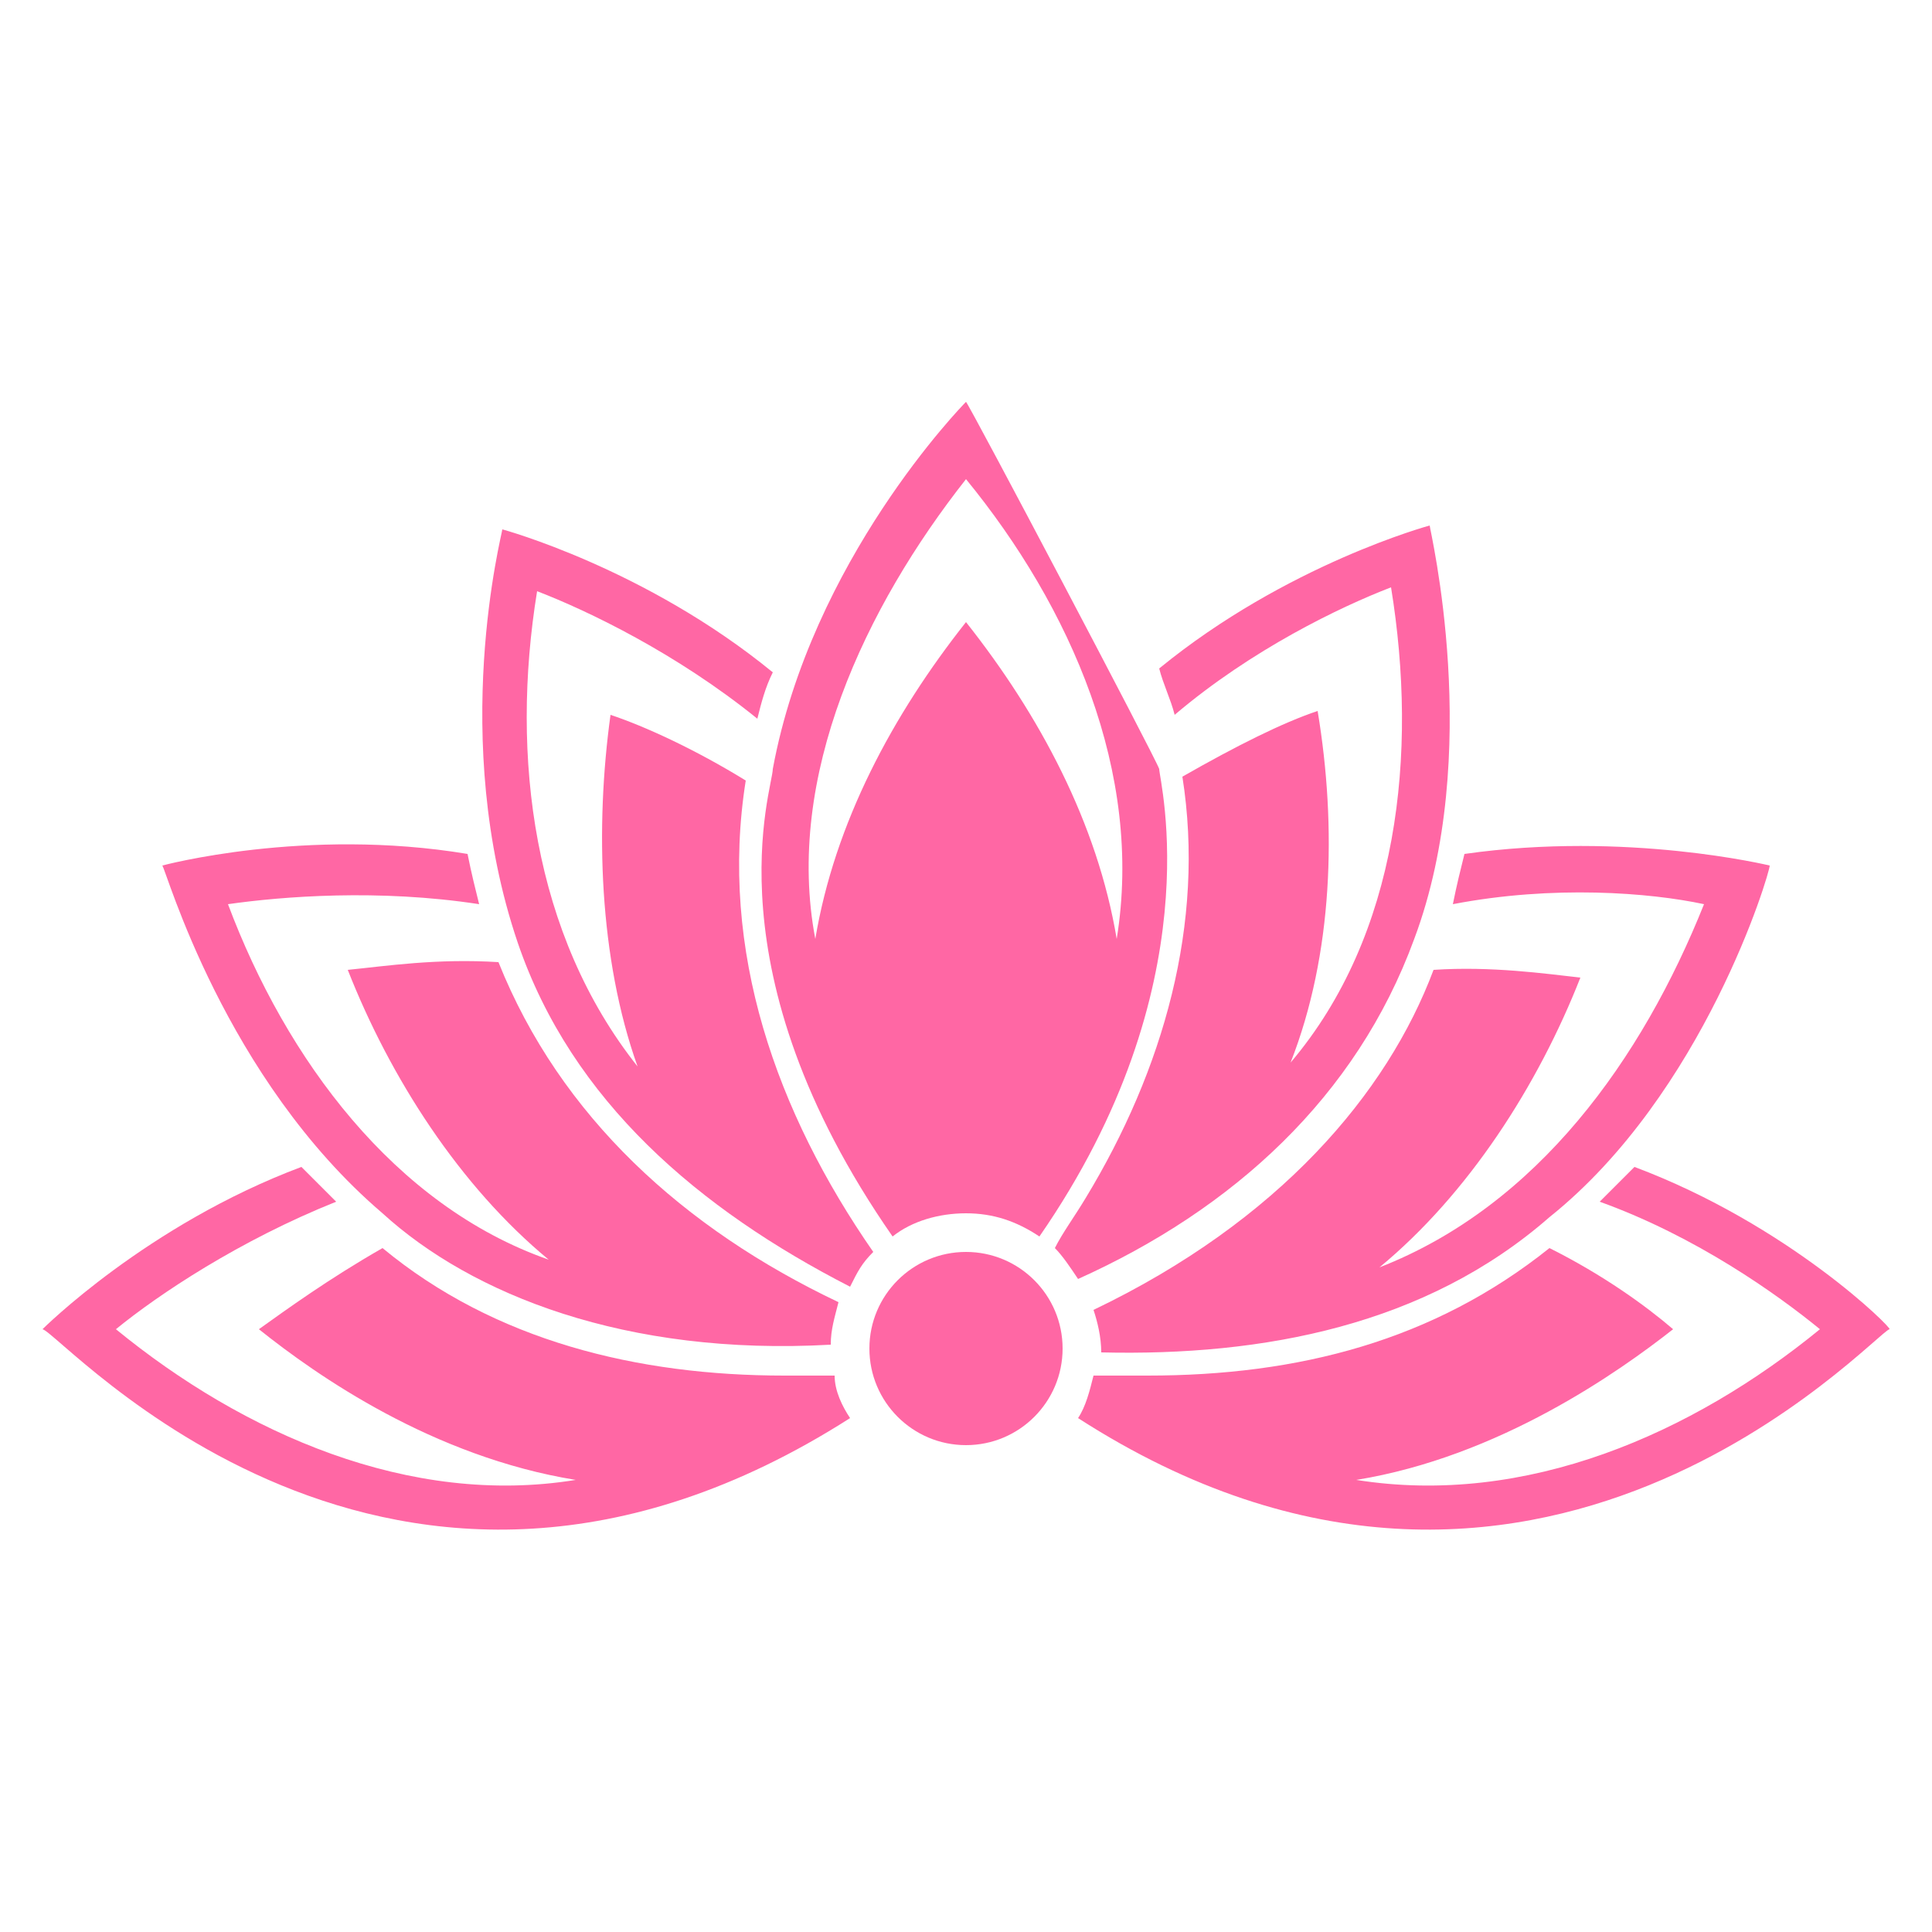
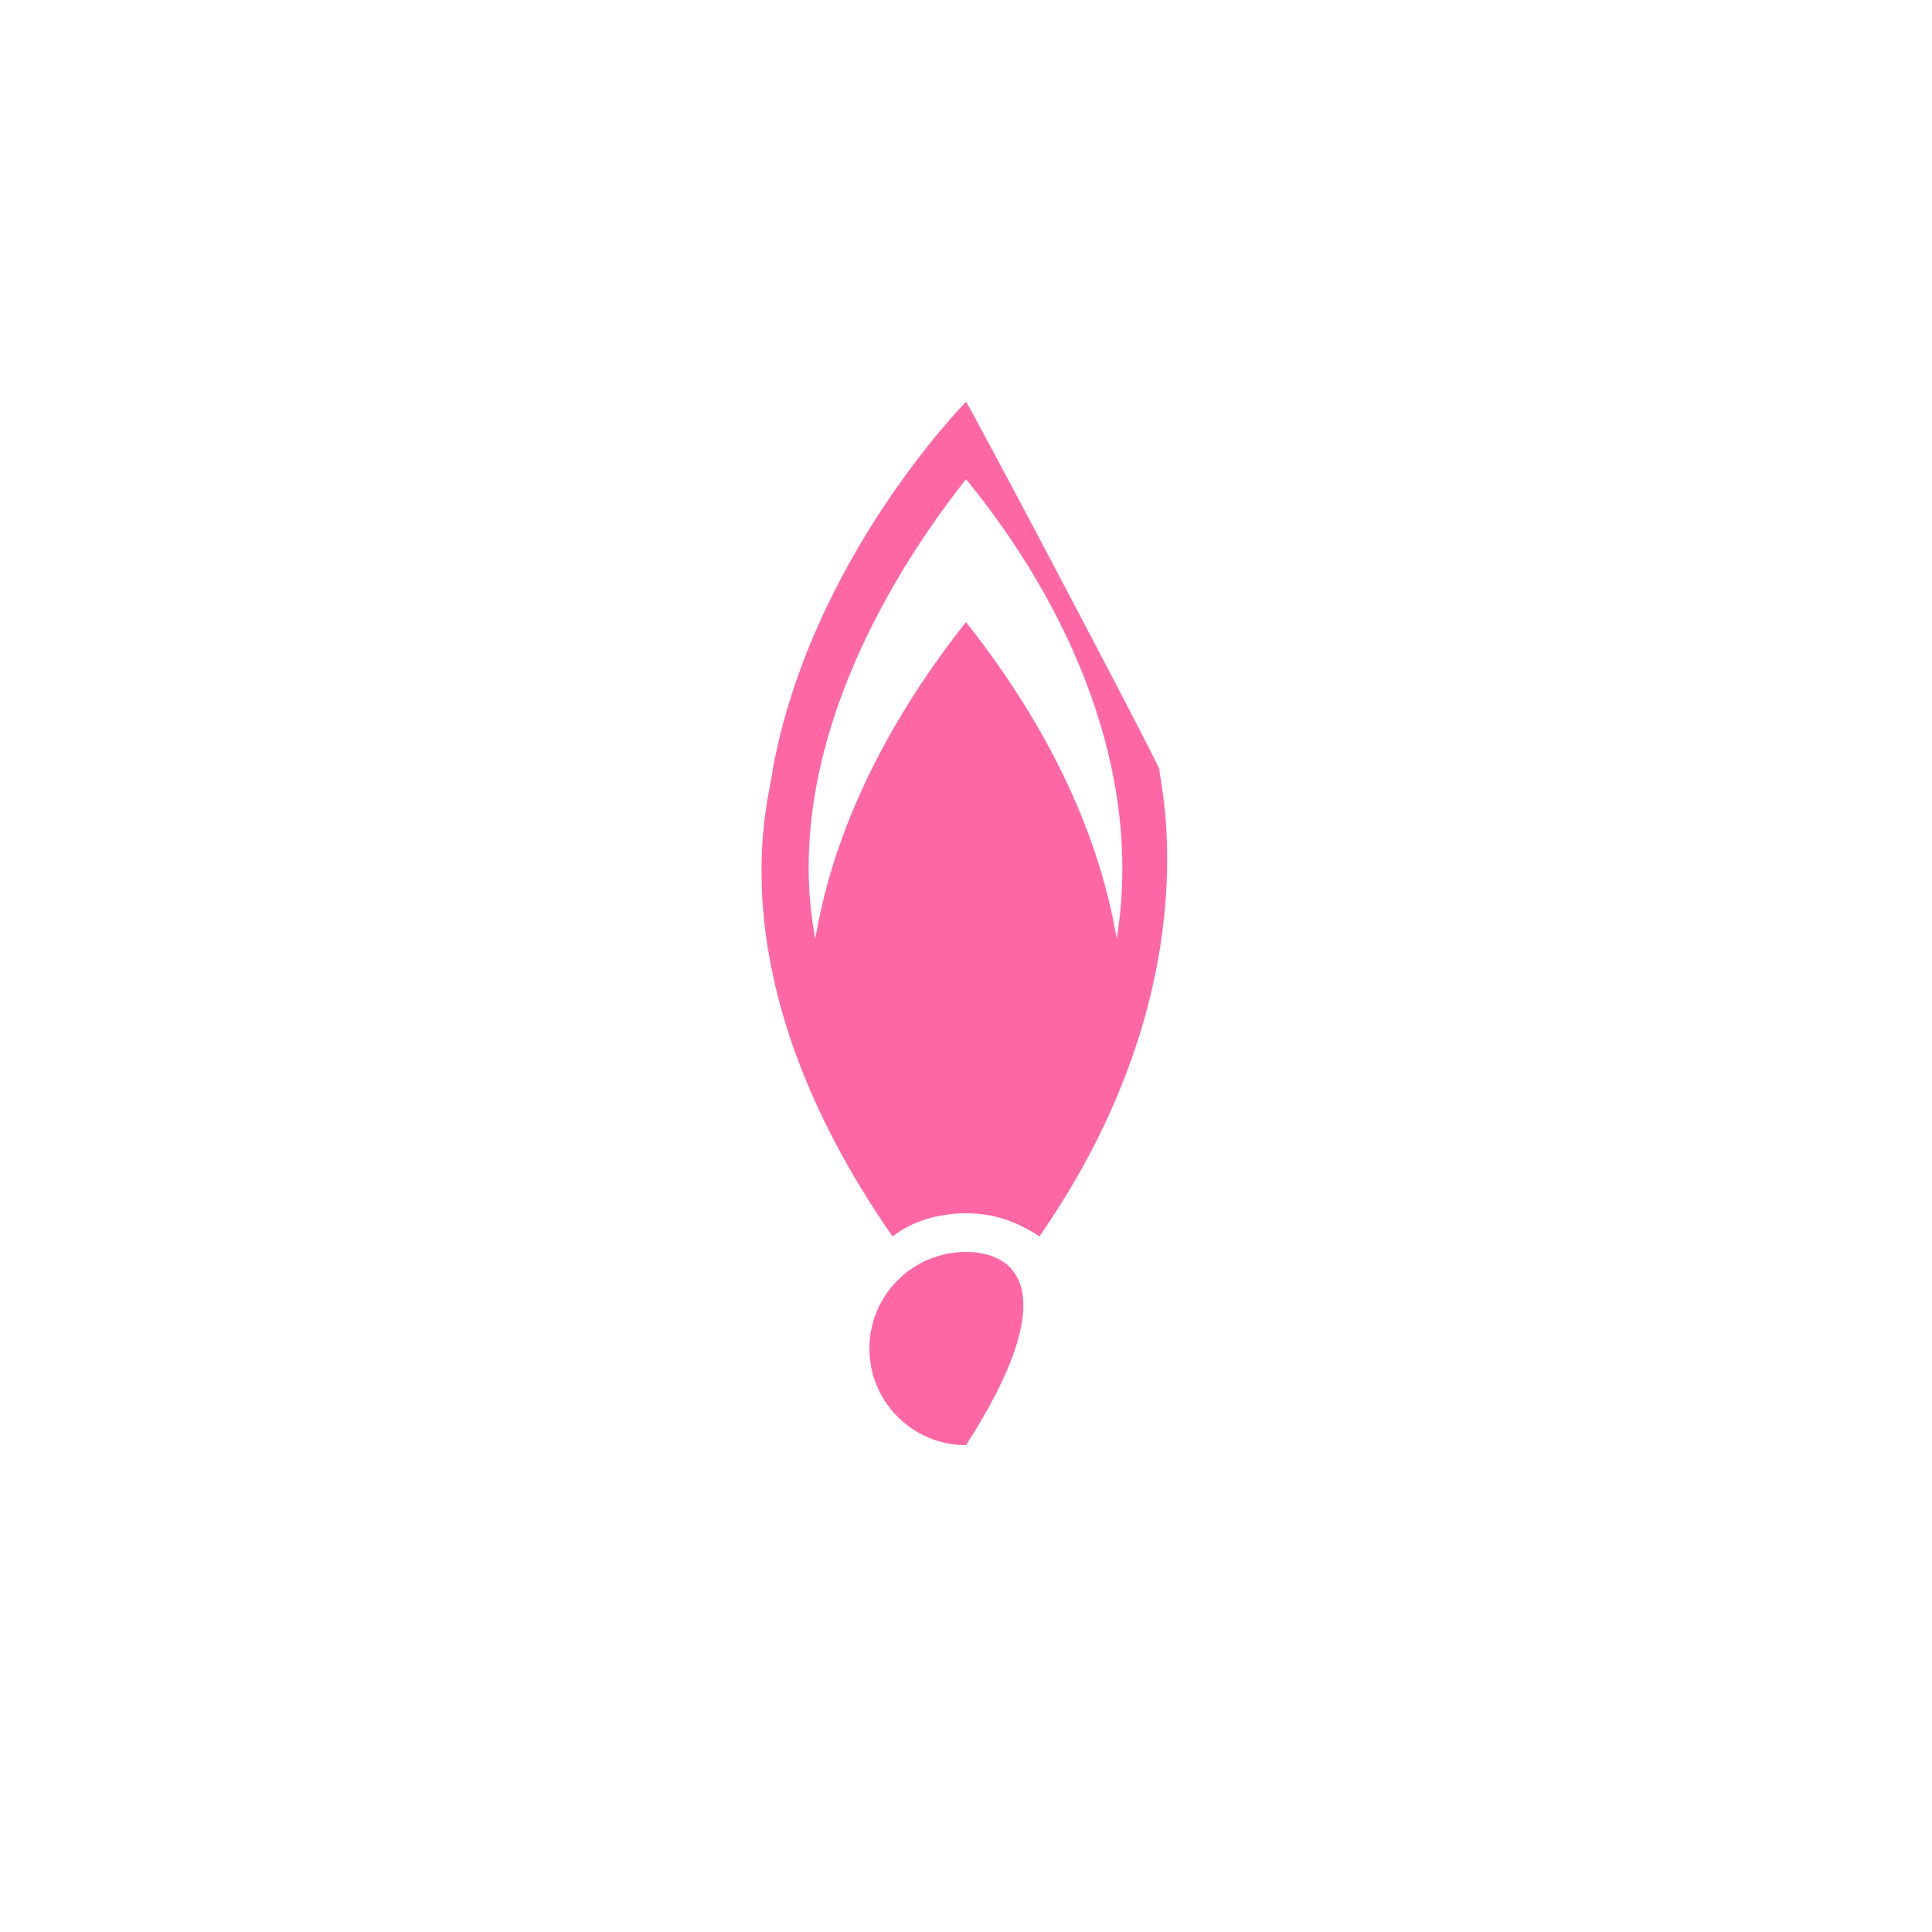
<svg xmlns="http://www.w3.org/2000/svg" width="60" height="60" viewBox="0 0 60 60" fill="none">
-   <path d="M50.76 36.24C50.4 36.6 50.04 36.96 49.68 37.32C52.68 38.4 55.2 40.2 56.52 41.28C52.56 44.52 47.4 46.8 42.12 45.96C46.56 45.24 50.28 42.6 51.96 41.28C51.12 40.56 49.8 39.6 48.12 38.76C44.52 41.64 40.32 42.72 35.64 42.72C35.04 42.72 34.56 42.72 33.96 42.72C33.84 43.2 33.72 43.68 33.48 44.04C47.64 53.16 58.2 41.4 58.68 41.28C58.8 41.28 55.56 38.04 50.76 36.24ZM26.4 44.04C26.16 43.68 25.92 43.2 25.92 42.72C25.44 42.72 24.84 42.72 24.36 42.72C19.8 42.72 15.36 41.64 11.88 38.76C10.2 39.72 8.88 40.68 8.04 41.28C9.84 42.72 13.44 45.24 17.88 45.96C12.72 46.8 7.56 44.52 3.6 41.28C4.92 40.2 7.44 38.52 10.44 37.32C10.08 36.96 9.72 36.6 9.36 36.24C4.56 38.04 1.32 41.28 1.32 41.28C1.92 41.4 12.12 53.16 26.4 44.04Z" fill="#FF67A4" />
-   <path d="M48.12 37.8C52.92 33.96 54.96 27.12 54.96 26.88C54.96 26.88 50.52 25.8 45.48 26.52C45.36 27 45.24 27.48 45.12 28.08C48.24 27.48 51.24 27.72 52.92 28.08C51 32.88 47.76 37.44 42.84 39.36C45.6 37.08 47.76 33.72 49.08 30.36C48 30.24 46.32 30 44.52 30.12C43.08 33.96 39.72 37.92 33.96 40.68C34.08 41.04 34.2 41.52 34.2 42C39.24 42.12 44.28 41.16 48.12 37.8ZM7.08 28.08C8.76 27.84 11.76 27.6 14.88 28.08C14.76 27.6 14.64 27.12 14.52 26.52C9.48 25.68 5.04 26.88 5.04 26.88C5.16 27 6.96 33.48 11.88 37.68C14.64 40.2 19.44 42.12 25.8 41.76C25.8 41.28 25.92 40.92 26.04 40.44C21.24 38.16 17.4 34.68 15.48 29.88C13.56 29.76 12 30 10.8 30.12C12.12 33.48 14.28 36.84 17.04 39.12C12.24 37.44 8.88 32.88 7.08 28.08Z" fill="#FF67A4" />
-   <path d="M43.92 29.16C46.08 23.4 44.4 16.44 44.4 16.32C44.4 16.32 39.96 17.52 36 20.76C36.12 21.24 36.36 21.72 36.48 22.2C38.88 20.16 41.64 18.84 43.2 18.24C44.04 23.4 43.44 29.04 40.08 33C41.4 29.64 41.52 25.68 40.92 22.08C39.84 22.44 38.4 23.16 36.72 24.12C37.44 28.68 36.12 33.24 33.72 37.2C33.36 37.8 33 38.28 32.76 38.76C33 39 33.24 39.36 33.48 39.72C38.28 37.56 42.12 34.08 43.92 29.16ZM33.6 23.16C33.6 23.16 33.6 23.28 33.6 23.16C33.6 23.28 33.6 23.16 33.6 23.16ZM27.12 38.88C24.12 34.56 22.32 29.52 23.16 24.24C21.6 23.28 20.04 22.56 18.96 22.2C18.48 25.68 18.6 29.76 19.8 33.12C16.56 29.04 15.84 23.52 16.68 18.36C18.24 18.96 21 20.28 23.52 22.32C23.64 21.84 23.76 21.36 24 20.88C20.04 17.64 15.6 16.44 15.6 16.44C15.6 16.56 13.92 22.92 16.08 29.28C17.76 34.2 21.72 37.56 26.4 39.96C26.64 39.48 26.76 39.24 27.12 38.88Z" fill="#FF67A4" />
  <path d="M30 12.48C29.88 12.6 25.2 17.4 24 23.88C24 24.48 21.96 30.12 27.72 38.4C28.32 37.92 29.16 37.68 30 37.68C30.84 37.68 31.56 37.92 32.28 38.4C37.68 30.6 36 24.24 36 23.88C35.88 23.52 30.12 12.6 30 12.48ZM34.68 29.16C34.08 25.56 32.28 22.2 30 19.32C27.72 22.2 25.92 25.56 25.32 29.16C24.36 24.12 26.88 18.84 30 14.88C33.24 18.84 35.52 24 34.68 29.16Z" fill="#FF67A4" />
-   <path d="M30 44.88C31.657 44.88 33 43.537 33 41.88C33 40.223 31.657 38.88 30 38.88C28.343 38.88 27 40.223 27 41.88C27 43.537 28.343 44.88 30 44.88Z" fill="#FF67A4" />
+   <path d="M30 44.88C33 40.223 31.657 38.88 30 38.88C28.343 38.88 27 40.223 27 41.88C27 43.537 28.343 44.88 30 44.88Z" fill="#FF67A4" />
</svg>